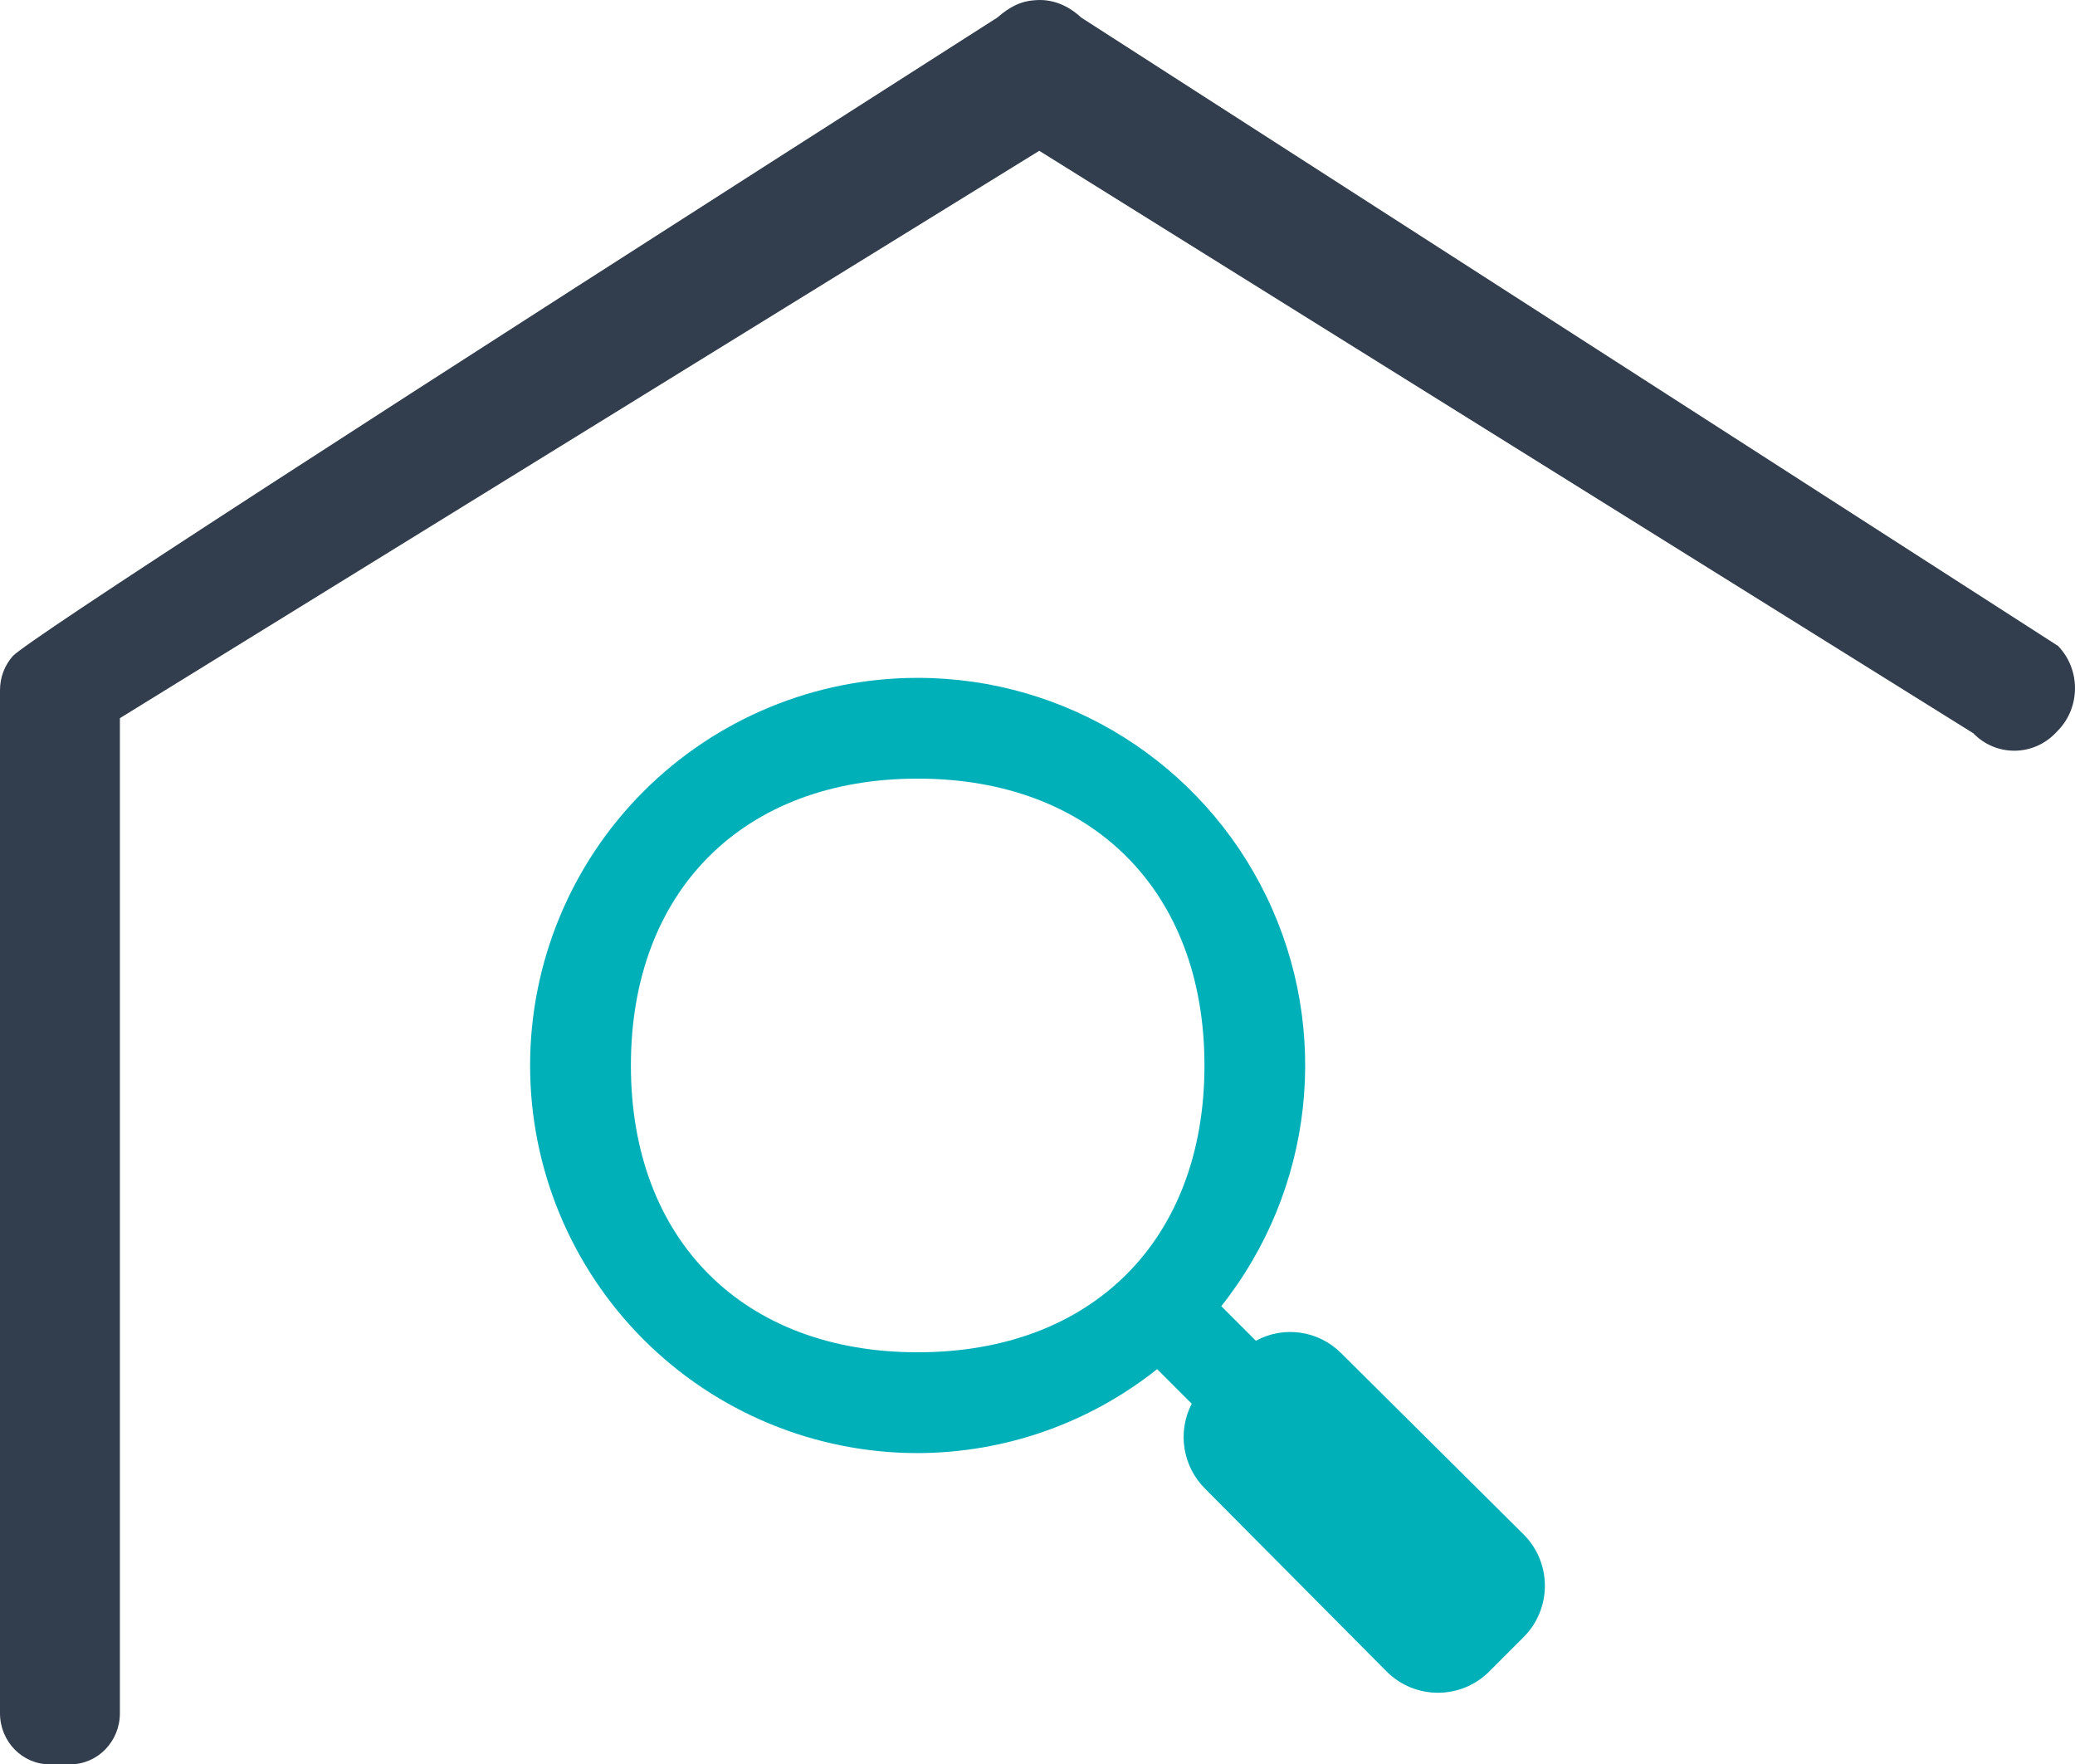
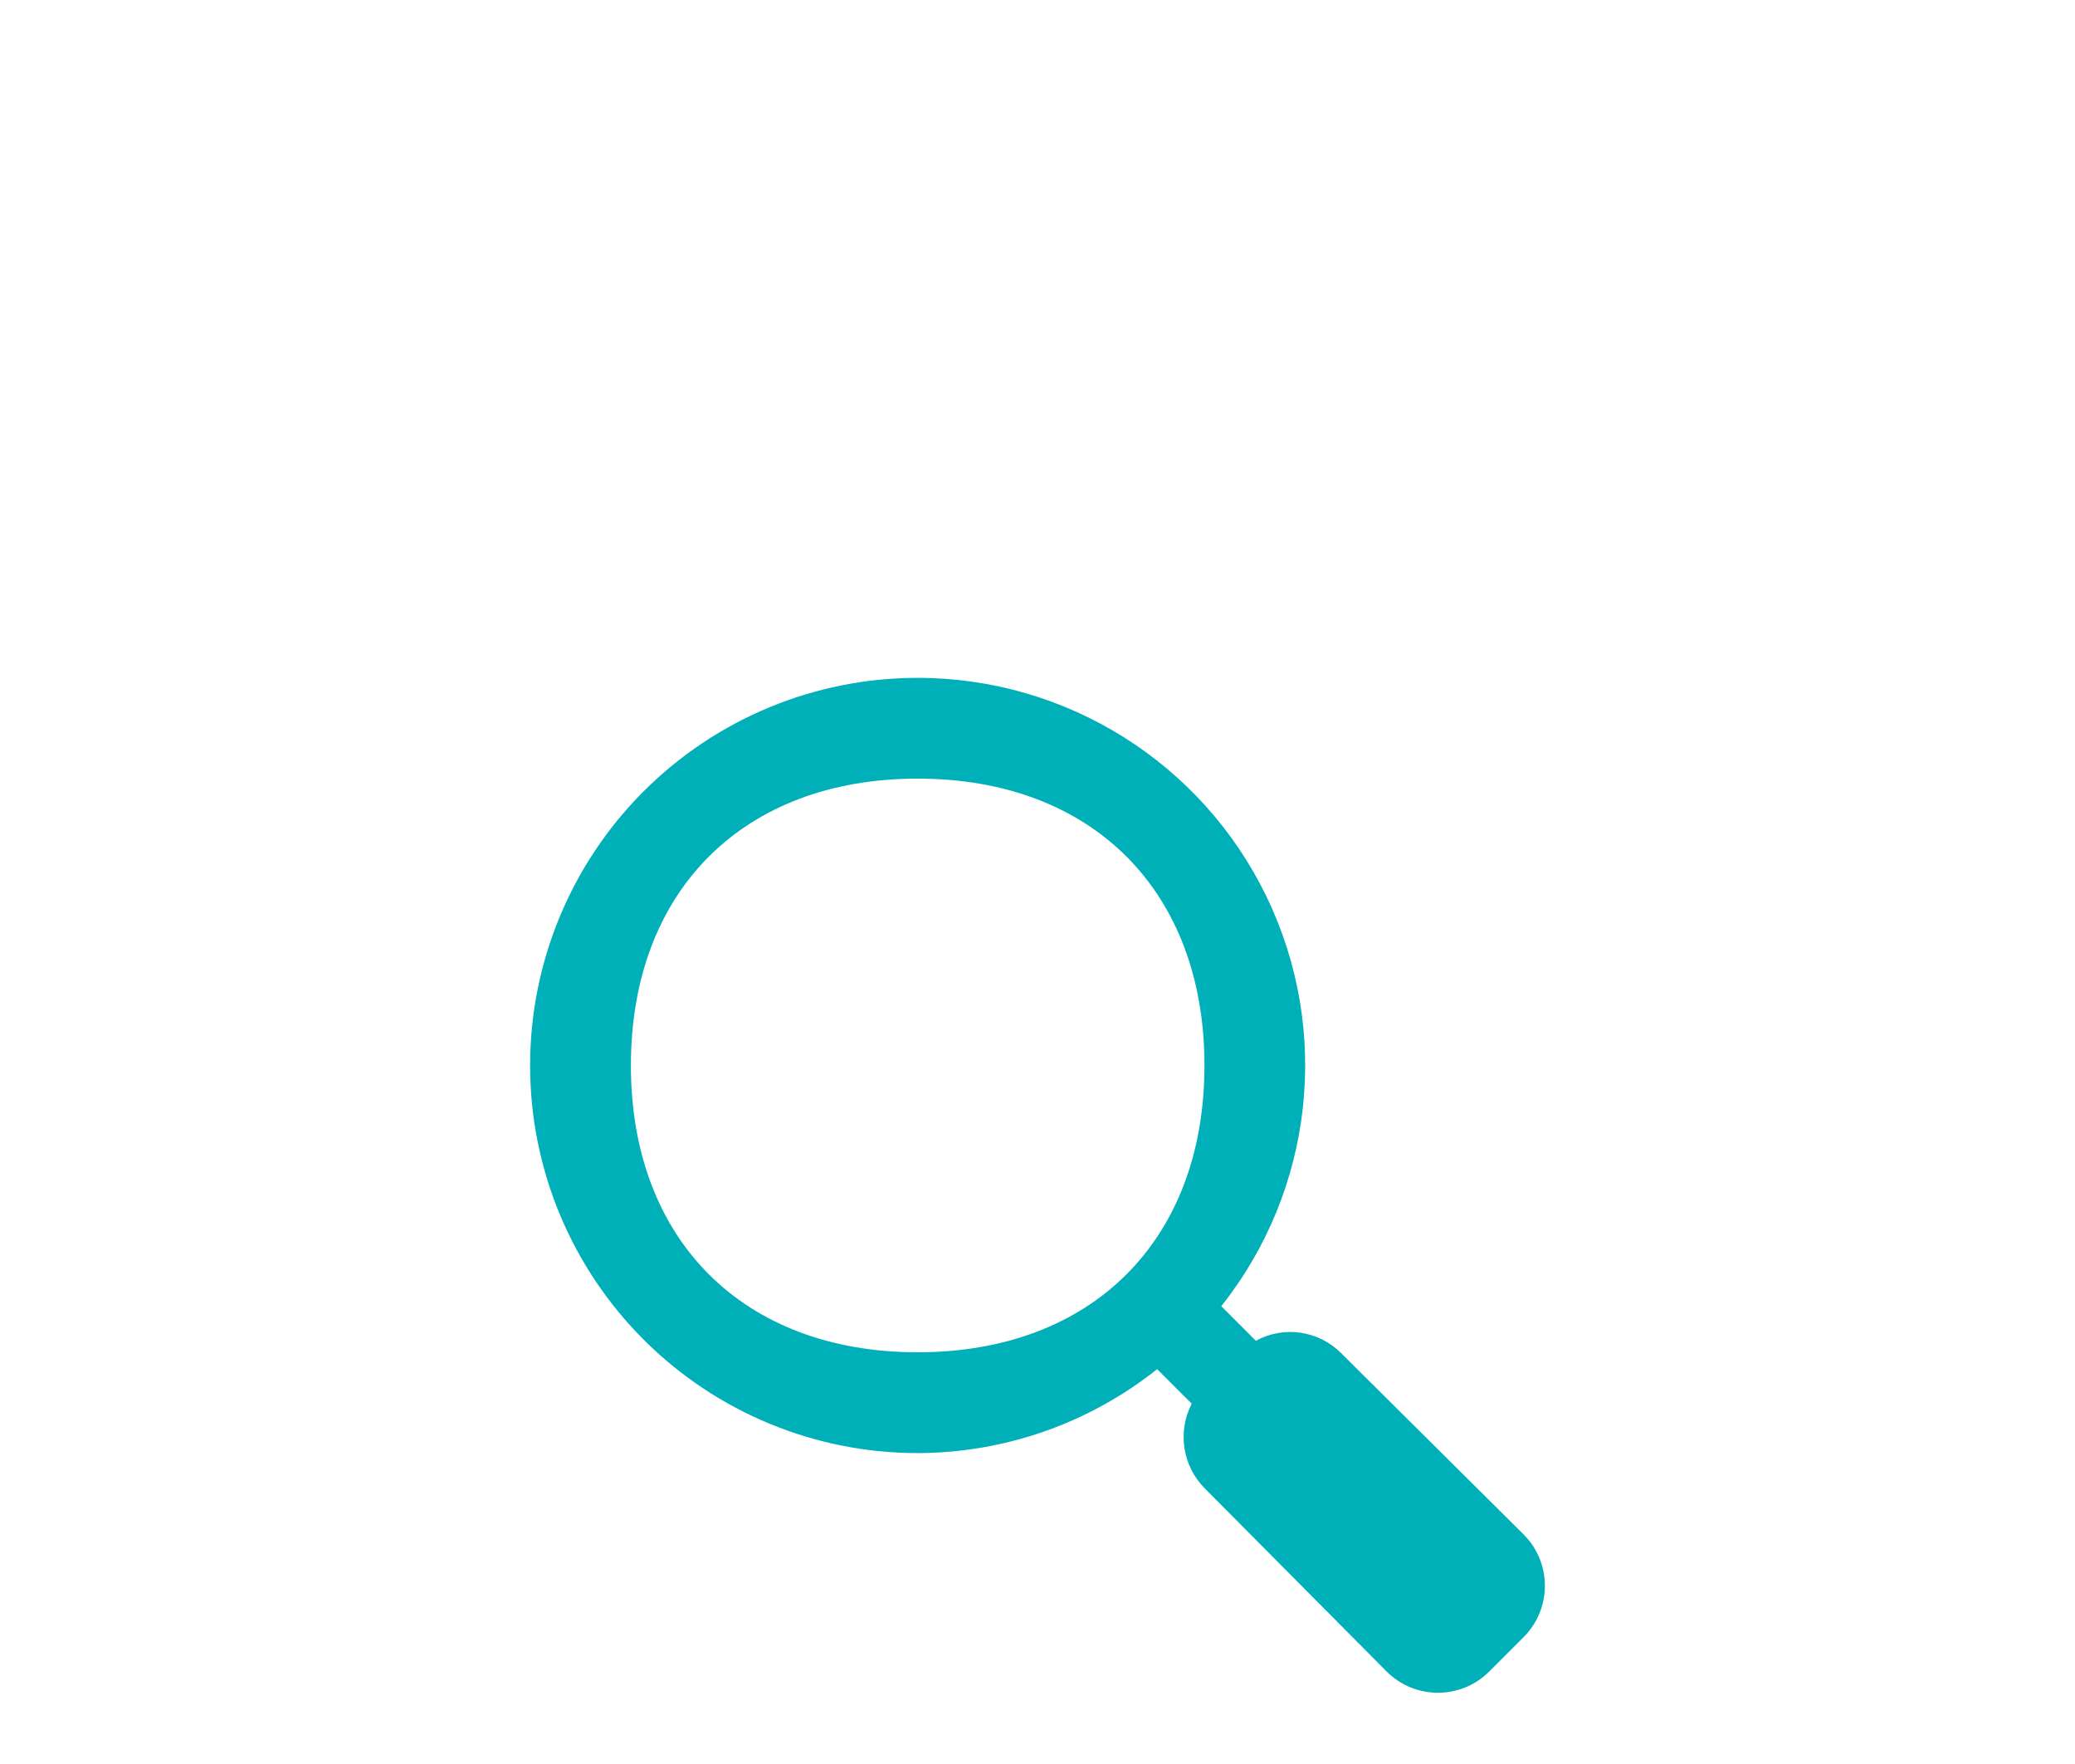
<svg xmlns="http://www.w3.org/2000/svg" style="isolation:isolate" viewBox="340 48 142.215 120.904">
  <g id="Group">
    <path d=" M 402.896 94.452 C 395.85 94.45 389.093 97.248 384.111 102.229 C 379.129 107.211 376.331 113.968 376.332 121.013 C 376.33 128.059 379.128 134.817 384.11 139.799 C 389.092 144.781 395.85 147.579 402.896 147.577 C 408.858 147.564 414.642 145.537 419.308 141.824 L 421.677 144.193 C 420.677 146.132 421.053 148.496 422.605 150.029 L 435.041 162.549 C 436.982 164.484 440.122 164.484 442.063 162.549 L 444.431 160.18 C 446.366 158.239 446.366 155.099 444.431 153.158 L 431.912 140.722 C 430.368 139.177 427.991 138.833 426.073 139.878 L 423.704 137.509 C 430.035 129.527 431.241 118.626 426.808 109.453 C 422.375 100.279 413.084 94.451 402.896 94.452 Z  M 402.896 101.357 C 414.856 101.357 422.551 109.053 422.551 121.013 C 422.551 132.973 414.856 140.669 402.896 140.669 C 390.935 140.669 383.24 132.973 383.24 121.013 C 383.24 109.053 390.935 101.357 402.896 101.357 Z " fill="rgb(0,176,185)" />
-     <path d=" M 340.879 92.958 C 340.331 93.574 340 94.396 340 95.296 L 340 165.405 C 340 167.336 341.523 168.904 343.398 168.904 L 344.819 168.904 C 346.695 168.904 348.217 167.336 348.217 165.405 L 348.217 97.215 L 411.228 58.334 L 475.239 98.245 C 476.793 99.845 479.316 99.845 480.87 98.245 L 481.049 98.06 C 482.603 96.46 482.603 93.862 481.049 92.262 L 414.105 49.204 C 413.142 48.314 412.05 47.911 410.907 48.017 C 409.976 48.075 409.228 48.447 408.352 49.204 Q 342.406 91.312 340.879 92.958 Z " fill="rgb(50,62,77)" />
  </g>
</svg>